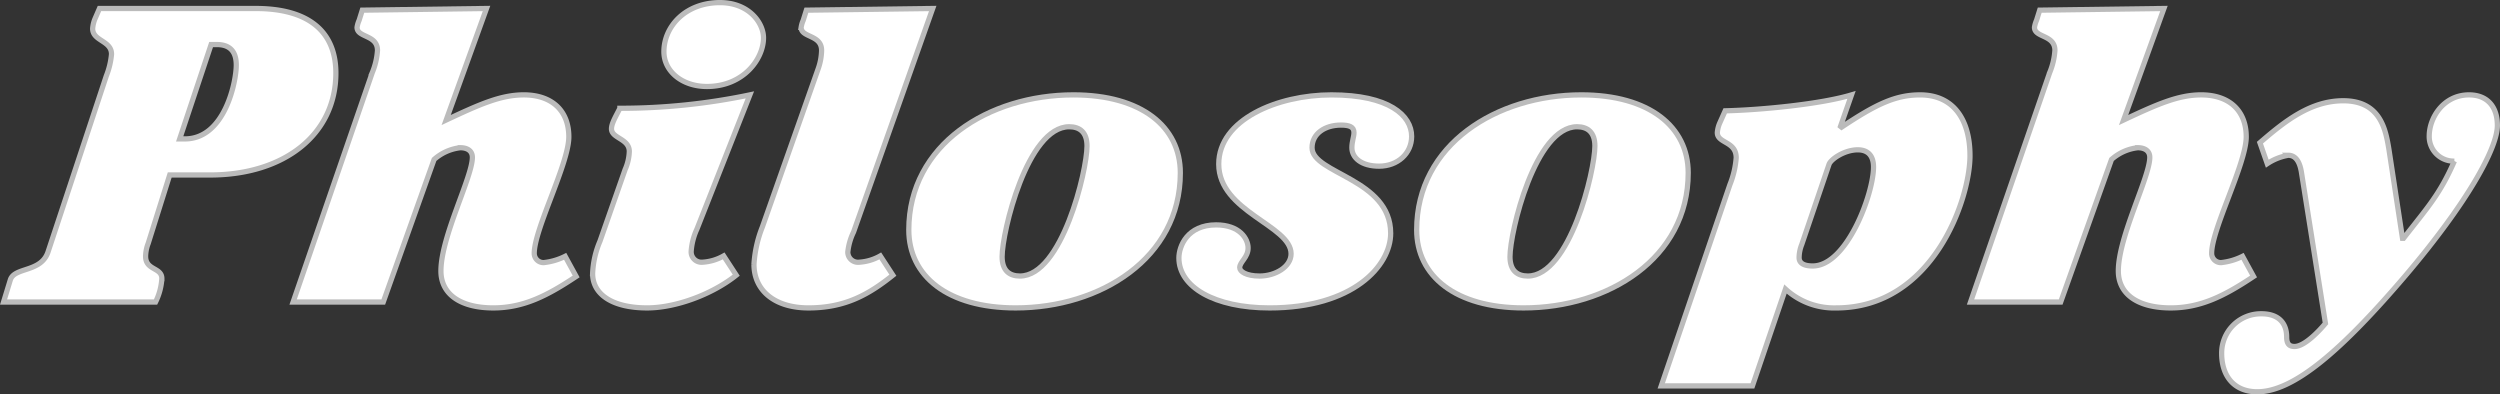
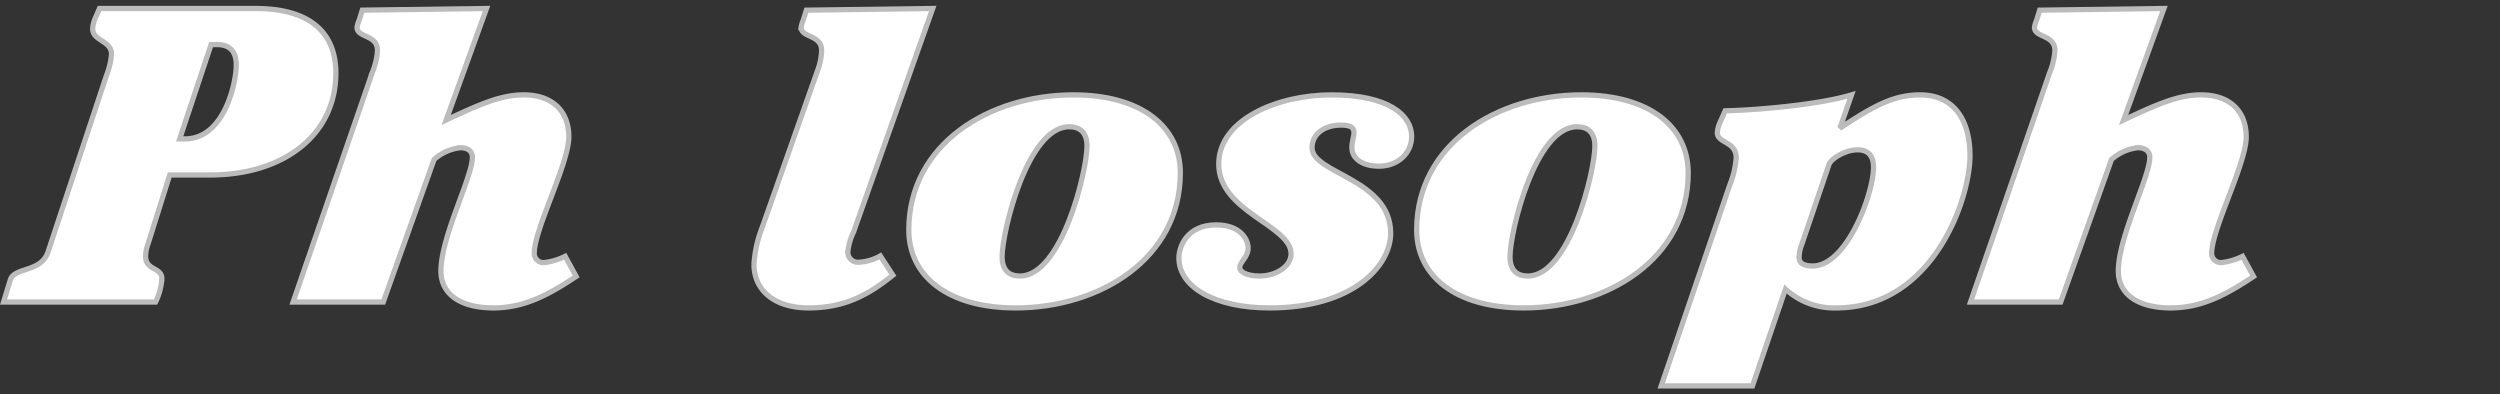
<svg xmlns="http://www.w3.org/2000/svg" width="476.936" height="75.242" viewBox="0 0 476.936 75.242">
  <rect x="0" y="0" width="476.936" height="75.242" fill="#333333" stroke="none" />
  <g id="グループ_857" data-name="グループ 857" transform="translate(8797.436 23625.5)">
    <path id="パス_3063" data-name="パス 3063" d="M19.6,14a14.828,14.828,0,0,0,1-4.16C20.6,7.2,17,7.36,17,4.96a6.059,6.059,0,0,1,.5-2l.8-1.839H48.1c10.4,0,15.3,4.64,15.3,12.32,0,11.68-9.8,19.44-24,19.44H31.7L27.6,45.921a7.3,7.3,0,0,0-.5,2.48c0,2.72,3.1,2.08,3.1,4.24a11.663,11.663,0,0,1-1.2,4.48H0l1.3-4.24c.8-2.48,5.9-1.36,7.2-5.36Zm14,12h1c7.6,0,9.8-10.88,9.8-14.08C44.4,9.04,42.9,8,40.7,8H39.6Z" transform="translate(-8796.76 -23625)" fill="#fff" stroke="#bbb" stroke-width="1" />
    <path id="パス_3064" data-name="パス 3064" d="M84.442,22.4c6.3-2.96,10.4-4.8,14.8-4.8,5.4,0,8.6,3.04,8.6,8,0,5.12-6.6,17.6-6.6,22.241a1.77,1.77,0,0,0,1.8,1.76,12.047,12.047,0,0,0,4.1-1.2l2.1,3.84c-5.4,3.6-10,6-15.8,6-6.2,0-10-2.56-10-7.04,0-6.56,6-17.921,6-21.681,0-1.2-.9-1.84-2.3-1.84a9.044,9.044,0,0,0-5,2.24l-9.7,27.2H55.24l15.1-43.761a13.329,13.329,0,0,0,1-4.24c0-3.04-3.9-2.4-3.9-4.4a5.3,5.3,0,0,1,.4-1.36l.6-1.92,23.7-.32Z" transform="translate(-8796.76 -23625)" fill="#fff" stroke="#bbb" stroke-width="1" />
-     <path id="パス_3065" data-name="パス 3065" d="M132.281,43.2a12.148,12.148,0,0,0-1.1,4.24,1.982,1.982,0,0,0,2.2,2.08,9.26,9.26,0,0,0,4-1.2l2.4,3.68c-4.6,3.68-11.6,6.24-17,6.24-6.6,0-10.4-2.56-10.4-6.56a17.49,17.49,0,0,1,1.4-6.16l4.8-13.68a9.277,9.277,0,0,0,.8-3.441c0-2.48-3.4-2.48-3.4-4.32,0-1.04.8-2.32,1.6-3.92a120.018,120.018,0,0,0,24.8-2.56Zm12.7-36.481c0,4-3.8,9.28-10.8,9.28-4.7,0-8.2-2.88-8.2-6.64,0-4.8,4.1-9.36,10.7-9.36,5.5,0,8.3,3.84,8.3,6.72" transform="translate(-8796.76 -23625)" fill="#fff" stroke="#bbb" stroke-width="1" />
    <path id="パス_3066" data-name="パス 3066" d="M177.262,1.12l-15.1,42.641a11.458,11.458,0,0,0-1.1,3.84,1.95,1.95,0,0,0,2.2,1.92,9.264,9.264,0,0,0,4-1.2l2.4,3.68c-4.6,3.68-9.1,6.24-16.1,6.24-6.5,0-10.4-3.36-10.4-8.32a23.137,23.137,0,0,1,1.6-7.12l10.7-30.321a11.062,11.062,0,0,0,.6-3.36c0-3.04-3.9-2.4-3.9-4.4a5.337,5.337,0,0,1,.4-1.36l.6-1.92Z" transform="translate(-8796.76 -23625)" fill="#fff" stroke="#bbb" stroke-width="1" />
    <path id="パス_3067" data-name="パス 3067" d="M204.1,17.6c13,0,20.4,6.08,20.4,14.88,0,16.321-15.3,25.761-31.4,25.761-13,0-20.4-6.08-20.4-14.88C172.7,27.04,188,17.6,204.1,17.6m-.8,6.08c-8,0-12.8,20.08-12.8,24.8,0,2.64,1.4,3.68,3.4,3.68,8,0,12.8-20.081,12.8-24.8,0-2.64-1.4-3.68-3.4-3.68" transform="translate(-8796.76 -23625)" fill="#fff" stroke="#bbb" stroke-width="1" />
    <path id="パス_3068" data-name="パス 3068" d="M237.429,46.8c0,1.84-1.6,2.64-1.6,3.76,0,.72,1.2,1.6,3.8,1.6,3,0,6-1.76,6-4.24,0-5.44-13.8-8-13.8-17.12,0-8.481,11.2-13.2,21.5-13.2,11,0,15.3,3.92,15.3,7.92,0,3.281-2.7,5.681-6.2,5.681-3.4,0-5.2-1.6-5.2-3.52,0-1.2.4-2.081.4-2.881,0-1.12-.9-1.44-2.5-1.44-3,0-5.5,1.6-5.5,4.321,0,4.96,15,5.92,15,16.32,0,6.24-7.2,14.24-23.1,14.24-10.5,0-17.3-4-17.3-9.52,0-2.24,1.6-6.32,7.1-6.32,4.5,0,6.1,2.64,6.1,4.4" transform="translate(-8796.76 -23625)" fill="#fff" stroke="#bbb" stroke-width="1" />
    <path id="パス_3069" data-name="パス 3069" d="M300.99,17.6c13,0,20.4,6.08,20.4,14.88,0,16.321-15.3,25.761-31.4,25.761-13,0-20.4-6.08-20.4-14.88,0-16.321,15.3-25.761,31.4-25.761m-.8,6.08c-8,0-12.8,20.08-12.8,24.8,0,2.64,1.4,3.68,3.4,3.68,8,0,12.8-20.081,12.8-24.8,0-2.64-1.4-3.68-3.4-3.68" transform="translate(-8796.76 -23625)" fill="#fff" stroke="#bbb" stroke-width="1" />
    <path id="パス_3070" data-name="パス 3070" d="M316.246,73.122l13.1-38.4a17.138,17.138,0,0,0,1.2-5.12c0-3.2-3.6-2.721-3.6-4.8a5.676,5.676,0,0,1,.5-1.92l1-2.24c6.9-.16,18.3-1.28,24.1-3.04l-2.1,6,.2.16c6.6-4.4,10.3-6.16,15-6.16,6.3,0,9.5,4.64,9.5,11.6,0,8.48-7.2,29.04-25.5,29.04a13.714,13.714,0,0,1-9.7-3.6l-6.3,18.481Zm26.8-26.961a6.942,6.942,0,0,0-.5,2.48c0,1.12,1,1.6,2.6,1.6,6.5,0,11.6-13.76,11.6-18.88,0-2.08-1-3.28-3-3.28-2.6,0-5.2,1.84-5.5,2.8Z" transform="translate(-8796.76 -23625)" fill="#fff" stroke="#bbb" stroke-width="1" />
    <path id="パス_3071" data-name="パス 3071" d="M404.449,22.4c6.3-2.96,10.4-4.8,14.8-4.8,5.4,0,8.6,3.04,8.6,8,0,5.12-6.6,17.6-6.6,22.241a1.77,1.77,0,0,0,1.8,1.76,12.046,12.046,0,0,0,4.1-1.2l2.1,3.84c-5.4,3.6-10,6-15.8,6-6.2,0-10-2.56-10-7.04,0-6.56,6-17.921,6-21.681,0-1.2-.9-1.84-2.3-1.84a9.044,9.044,0,0,0-5,2.24l-9.7,27.2h-17.2l15.1-43.761a13.329,13.329,0,0,0,1-4.24c0-3.04-3.9-2.4-3.9-4.4a5.3,5.3,0,0,1,.4-1.36l.6-1.92,23.7-.32Z" transform="translate(-8796.76 -23625)" fill="#fff" stroke="#bbb" stroke-width="1" />
-     <path id="パス_3072" data-name="パス 3072" d="M457.659,44.961h.2c4.6-5.92,6.9-8.32,9.7-14.72a4.683,4.683,0,0,1-4.8-4.8c0-3.441,2.7-7.841,7.6-7.841,3.4,0,5.4,2.16,5.4,5.84,0,4.4-5.8,14.8-17.4,28.481-12.4,14.561-21.5,22.321-28.4,22.321-4.4,0-6.8-2.96-6.8-7.36a7.492,7.492,0,0,1,7.6-7.521c3.4,0,4.8,1.92,4.8,4.4,0,1.361.5,1.841,1.5,1.841,2,0,4.9-3.2,5.9-4.4l-4.6-28.96c-.2-1.12-.7-3.12-2.5-3.12a10.505,10.505,0,0,0-4,1.6l-1.4-4c4.8-4.161,9.7-8,15.9-8,7.2,0,8.1,5.681,8.7,9.2Z" transform="translate(-8796.76 -23625)" fill="#fff" stroke="#bbb" stroke-width="1" />
  </g>
</svg>